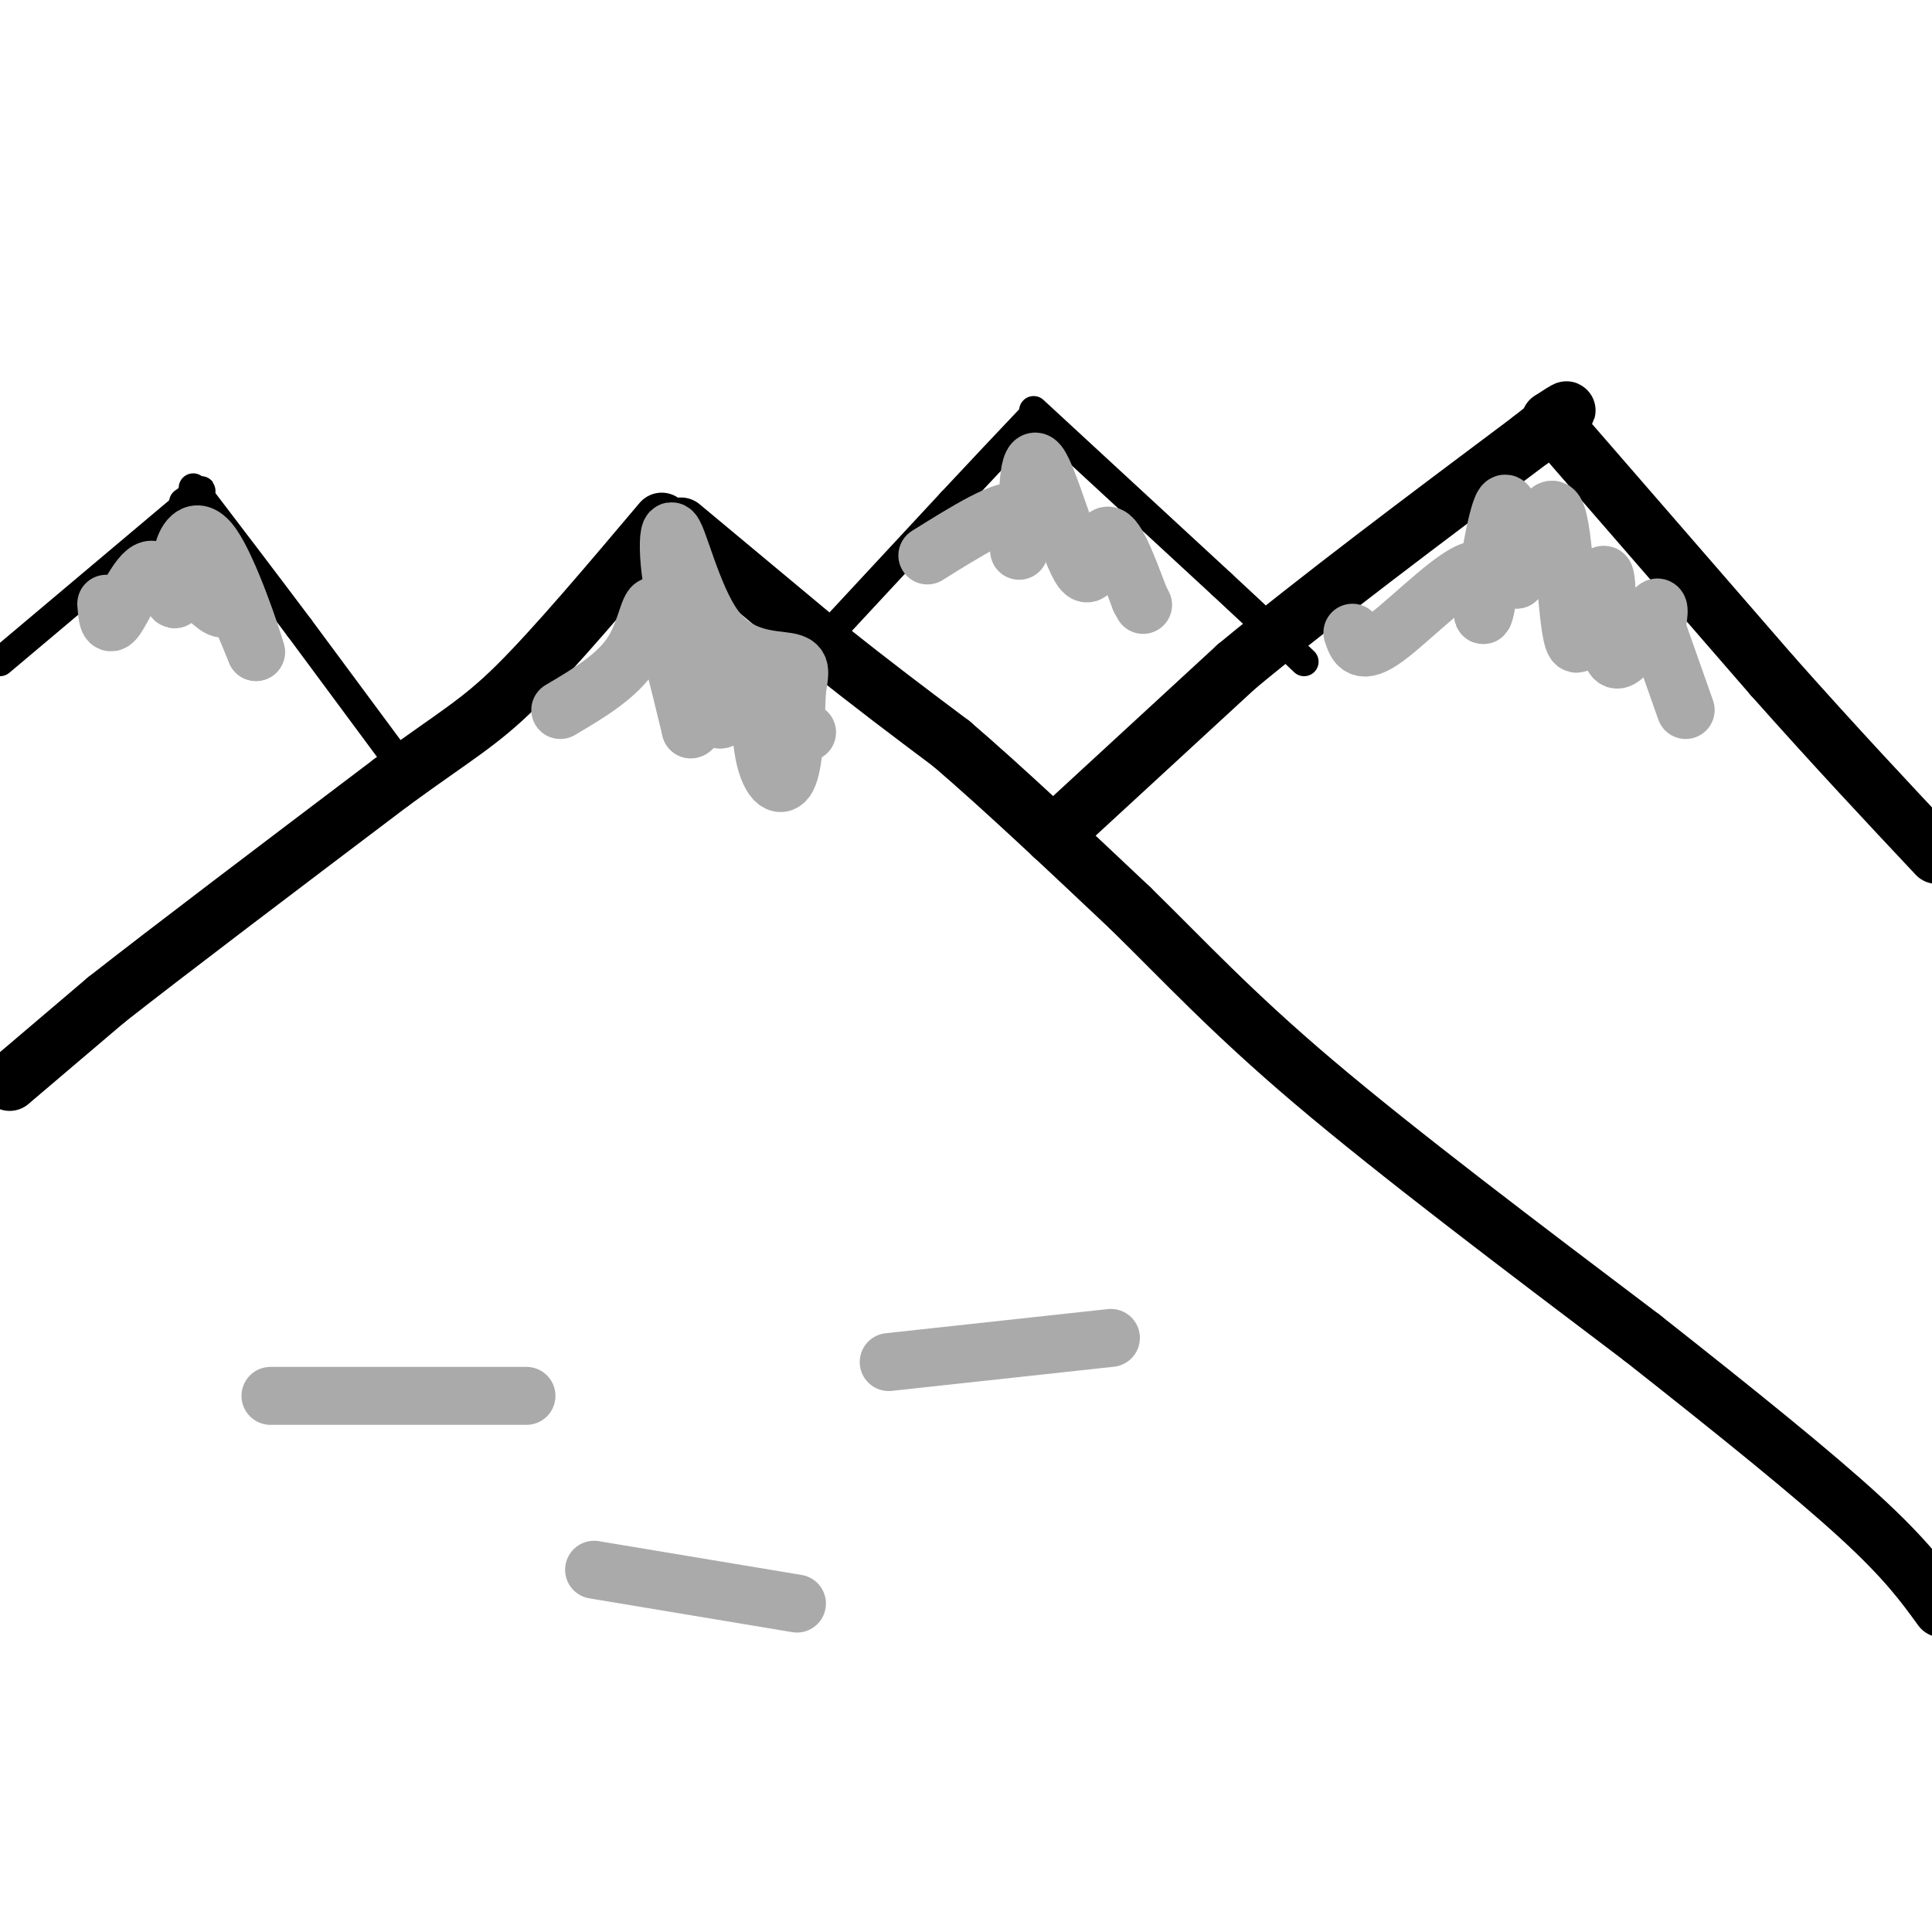
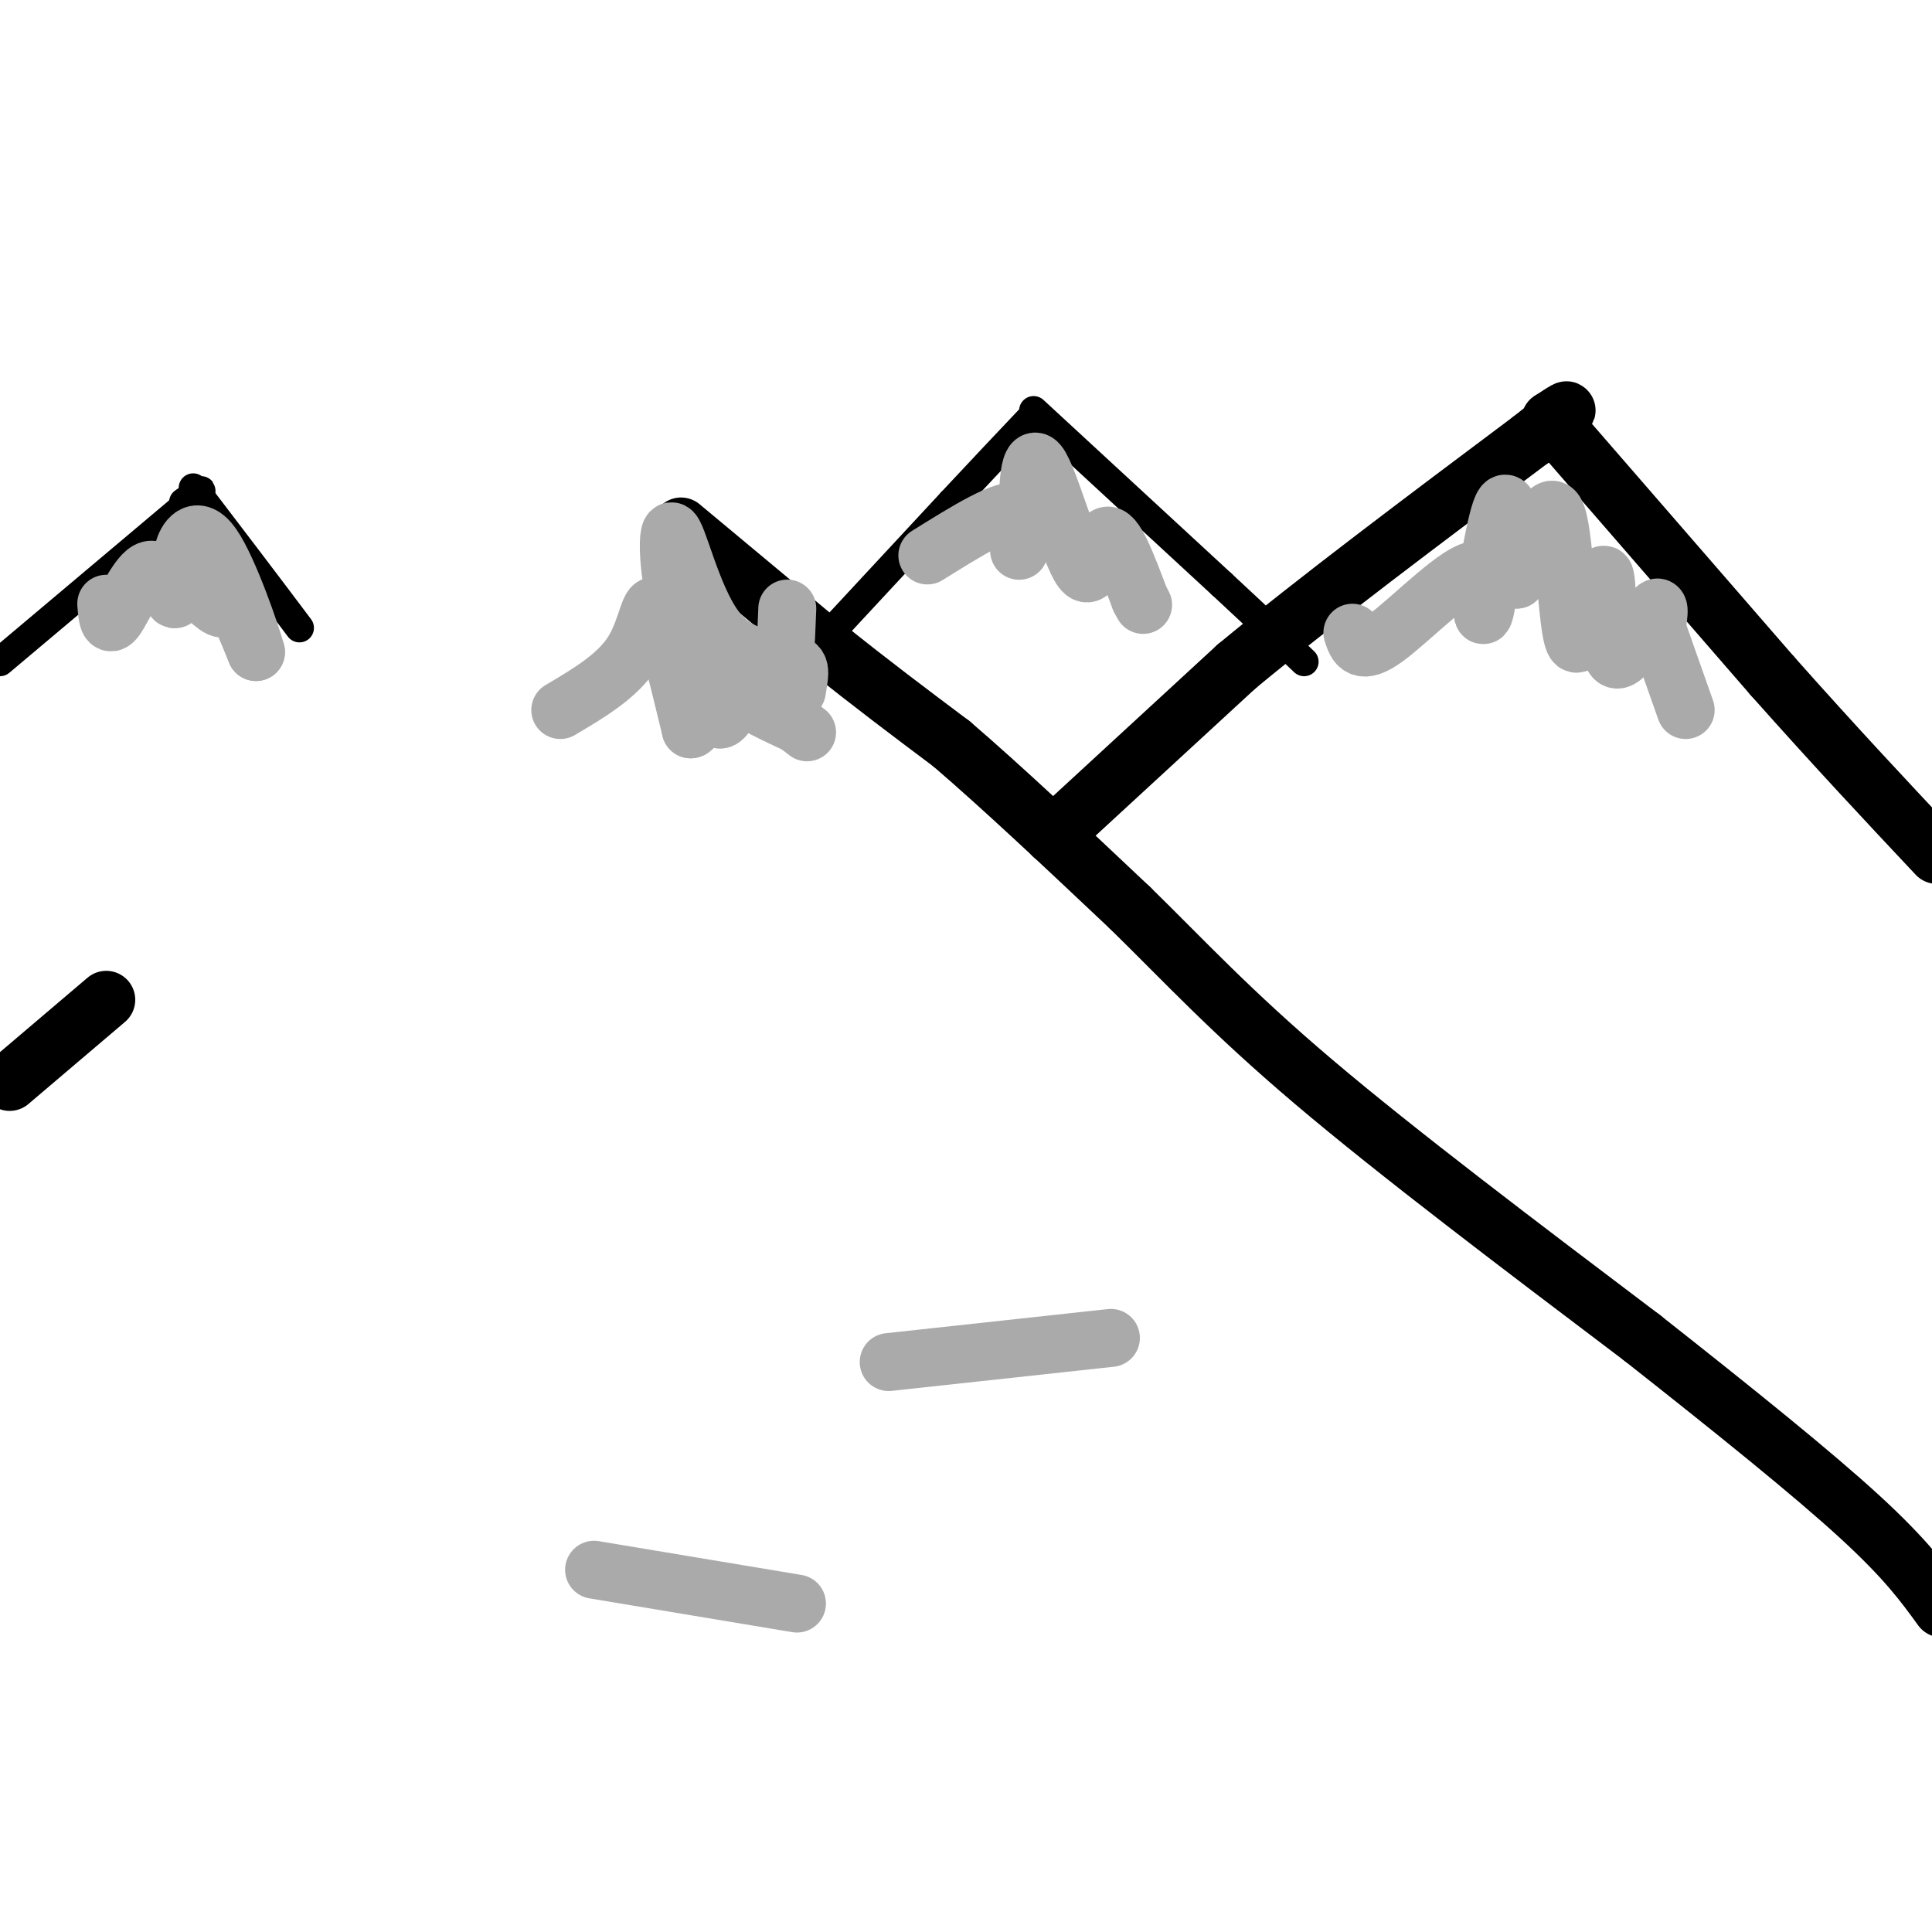
<svg xmlns="http://www.w3.org/2000/svg" viewBox="0 0 400 400" version="1.1">
  <g fill="none" stroke="rgb(0,0,0)" stroke-width="12" stroke-linecap="round" stroke-linejoin="round">
    <path d="M2,224c0.000,0.000 20.000,-17.000 20,-17" />
-     <path d="M22,207c13.167,-10.333 36.083,-27.667 59,-45" />
-     <path d="M81,162c13.622,-9.933 18.178,-12.267 26,-20c7.822,-7.733 18.911,-20.867 30,-34" />
    <path d="M141,109c0.000,0.000 30.000,25.000 30,25" />
    <path d="M171,134c9.333,7.500 17.667,13.750 26,20" />
    <path d="M197,154c10.500,9.000 23.750,21.500 37,34" />
    <path d="M234,188c11.178,10.933 20.622,21.267 38,36c17.378,14.733 42.689,33.867 68,53" />
    <path d="M340,277c19.822,15.622 35.378,28.178 45,37c9.622,8.822 13.311,13.911 17,19" />
    <path d="M218,173c0.000,0.000 38.000,-35.000 38,-35" />
    <path d="M256,138c16.500,-13.667 38.750,-30.333 61,-47" />
    <path d="M317,91c10.833,-8.500 7.417,-6.250 4,-4" />
    <path d="M321,87c0.000,0.000 46.000,53.000 46,53" />
    <path d="M367,140c13.333,15.000 23.667,26.000 34,37" />
  </g>
  <g fill="none" stroke="rgb(0,0,0)" stroke-width="6" stroke-linecap="round" stroke-linejoin="round">
    <path d="M171,132c0.000,0.000 26.000,-28.000 26,-28" />
    <path d="M197,104c7.000,-7.500 11.500,-12.250 16,-17" />
    <path d="M214,85c0.000,0.000 39.000,36.000 39,36" />
    <path d="M253,121c9.333,8.667 13.167,12.333 17,16" />
-     <path d="M82,157c0.000,0.000 -20.000,-27.000 -20,-27" />
    <path d="M62,130c-7.000,-9.333 -14.500,-19.167 -22,-29" />
    <path d="M0,137c0.000,0.000 38.000,-32.000 38,-32" />
    <path d="M38,105c6.333,-5.500 3.167,-3.250 0,-1" />
  </g>
  <g fill="none" stroke="rgb(170,170,170)" stroke-width="12" stroke-linecap="round" stroke-linejoin="round">
    <path d="M22,125c0.201,2.625 0.402,5.250 2,3c1.598,-2.250 4.593,-9.376 7,-10c2.407,-0.624 4.225,5.255 5,6c0.775,0.745 0.507,-3.644 1,-5c0.493,-1.356 1.746,0.322 3,2" />
    <path d="M40,121c1.762,1.690 4.667,4.917 6,5c1.333,0.083 1.095,-2.976 2,-2c0.905,0.976 2.952,5.988 5,11" />
    <path d="M53,135c-0.881,-3.310 -5.583,-17.083 -9,-22c-3.417,-4.917 -5.548,-0.976 -6,1c-0.452,1.976 0.774,1.988 2,2" />
    <path d="M40,116c0.500,0.667 0.750,1.333 1,2" />
    <path d="M116,147c5.933,-3.511 11.867,-7.022 15,-12c3.133,-4.978 3.467,-11.422 5,-9c1.533,2.422 4.267,13.711 7,25" />
-     <path d="M143,151c1.691,0.014 2.417,-12.452 3,-13c0.583,-0.548 1.021,10.823 3,11c1.979,0.177 5.500,-10.839 7,-11c1.500,-0.161 0.981,10.534 2,17c1.019,6.466 3.577,8.705 5,6c1.423,-2.705 1.712,-10.352 2,-18" />
+     <path d="M143,151c1.691,0.014 2.417,-12.452 3,-13c0.583,-0.548 1.021,10.823 3,11c1.979,0.177 5.500,-10.839 7,-11c1.019,6.466 3.577,8.705 5,6c1.423,-2.705 1.712,-10.352 2,-18" />
    <path d="M165,143c0.622,-4.127 1.178,-5.446 -2,-6c-3.178,-0.554 -10.089,-0.344 -15,-7c-4.911,-6.656 -7.822,-20.176 -9,-20c-1.178,0.176 -0.622,14.050 4,23c4.622,8.950 13.311,12.975 22,17" />
    <path d="M165,150c3.667,2.833 1.833,1.417 0,0" />
    <path d="M192,115c8.161,-5.095 16.321,-10.190 19,-9c2.679,1.190 -0.125,8.667 0,8c0.125,-0.667 3.179,-9.476 4,-12c0.821,-2.524 -0.589,1.238 -2,5" />
    <path d="M213,107c-0.344,-3.204 -0.206,-13.715 2,-11c2.206,2.715 6.478,18.654 9,22c2.522,3.346 3.292,-5.901 5,-7c1.708,-1.099 4.354,5.951 7,13" />
    <path d="M236,124c1.167,2.167 0.583,1.083 0,0" />
    <path d="M280,131c0.810,2.480 1.620,4.960 7,1c5.380,-3.960 15.329,-14.360 19,-14c3.671,0.360 1.065,11.482 1,9c-0.065,-2.482 2.410,-18.566 4,-22c1.590,-3.434 2.295,5.783 3,15" />
    <path d="M314,120c2.131,-2.802 5.959,-17.306 8,-14c2.041,3.306 2.296,24.422 4,27c1.704,2.578 4.859,-13.381 6,-14c1.141,-0.619 0.269,14.103 2,17c1.731,2.897 6.066,-6.029 8,-9c1.934,-2.971 1.467,0.015 1,3" />
    <path d="M343,130c1.167,3.333 3.583,10.167 6,17" />
-     <path d="M56,289c0.000,0.000 53.000,0.000 53,0" />
    <path d="M123,325c0.000,0.000 42.000,7.000 42,7" />
    <path d="M184,282c0.000,0.000 46.000,-5.000 46,-5" />
  </g>
</svg>